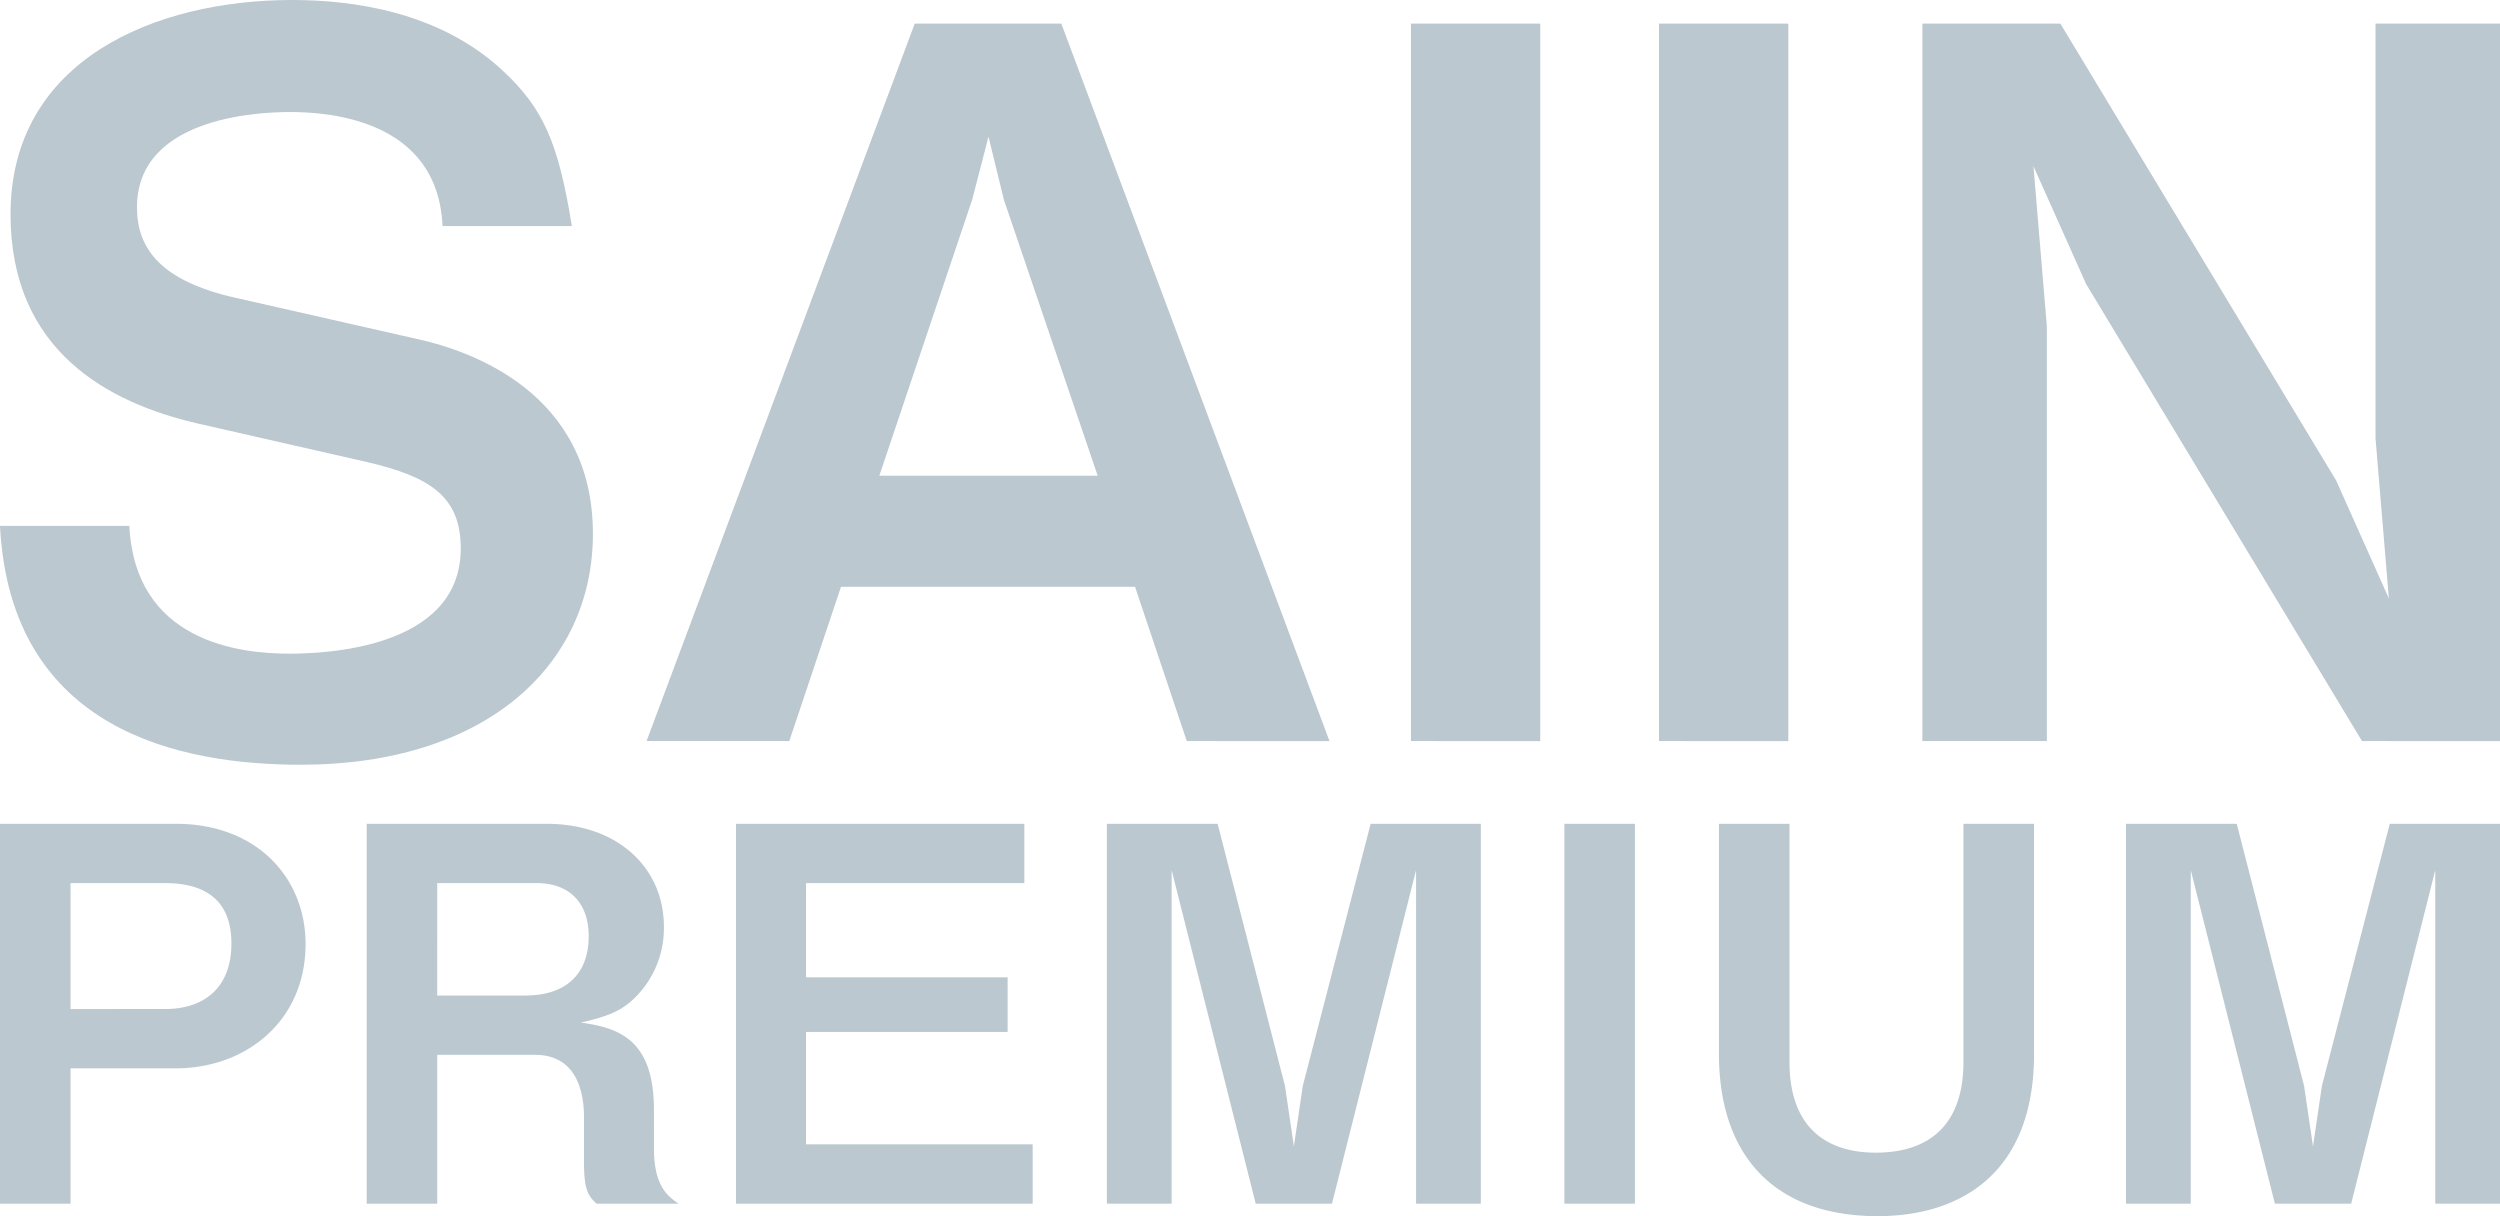
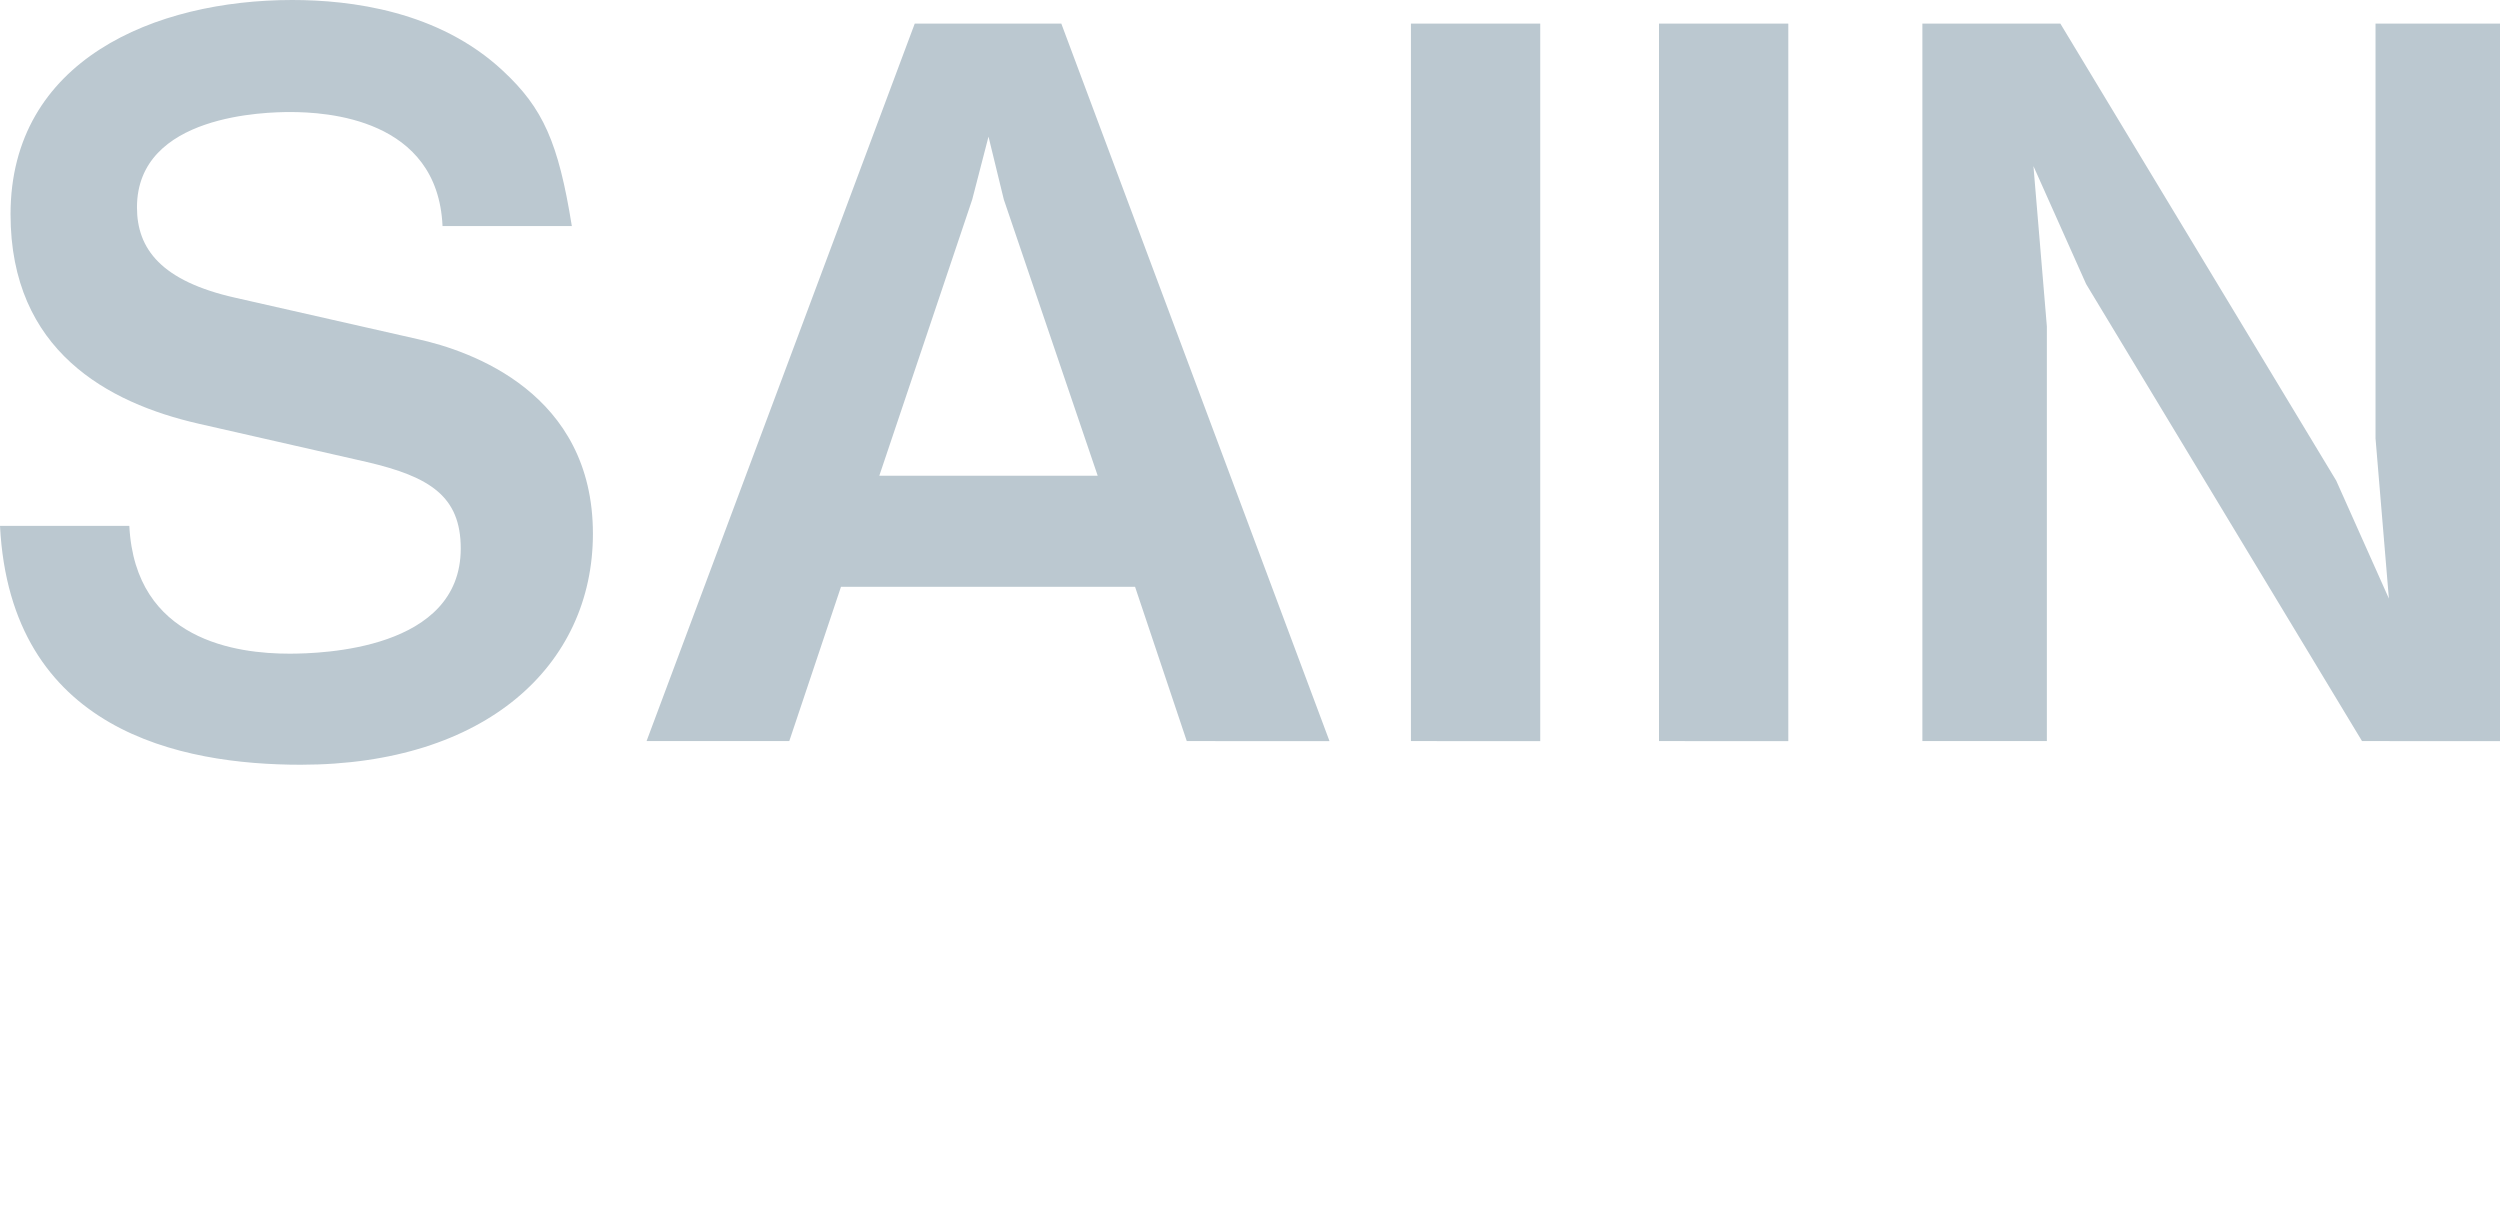
<svg xmlns="http://www.w3.org/2000/svg" width="241" height="117.236" viewBox="0 0 241 117.236">
  <g id="グループ_71873" data-name="グループ 71873" transform="translate(-134 -694.765)">
    <path id="パス_36789" data-name="パス 36789" d="M57.157,51.45c0-13.549-11.727-17.624-16.9-18.761L22.715,28.71c-7.2-1.611-9.511-4.738-9.511-8.717,0-9,12.558-9.191,14.774-9.191,3.416,0,14.22.569,14.682,10.991H55.125c-1.293-8.054-2.77-11.37-6.648-14.971C42.29,1.042,33.8,0,28.163,0,14.959,0,1.016,5.78,1.016,20.656c0,13.17,9.418,18.192,18.1,20.182l16.251,3.7c6.094,1.421,9.049,3.316,9.049,8.338,0,9.759-13.389,10.138-16.528,10.138-4.986,0-14.866-1.232-15.42-12.318H0c1.016,19.8,17.452,23.025,28.994,23.025C46.815,73.716,57.157,64.147,57.157,51.45Zm71.007,19.993L102.31,2.274H88.182L62.328,71.442H76.086l4.986-14.876h28.347l4.986,14.876ZM105.818,45.86H84.765l8.957-26.625,1.57-6.064,1.477,6.064Zm42.66,25.583V2.274H136.013V71.442Zm23.915,0V2.274H159.928V71.442Zm68.607,0V2.274H229V42.259L230.289,57.7l-5.079-11.37L198.617,2.274h-13.3V71.442h12V31.457l-1.293-15.444,5.079,11.37L227.7,71.442Z" transform="translate(134 694.765)" fill="#7891a1" opacity="0.497" />
-     <path id="パス_36790" data-name="パス 36790" d="M29.458,11.588C29.458,5.367,24.926,0,16.919,0H0V36.619H6.8V23.576H16.919C23.768,23.576,29.458,18.961,29.458,11.588Zm-7.15-.05c0,4.264-2.618,6.32-6.4,6.32H6.8V5.719h9.114C19.487,5.719,22.307,7.123,22.307,11.537Zm43.1,25.081c-1.007-.7-2.367-1.655-2.367-5.317V27.589c0-6.872-3.475-7.926-7.05-8.427,3.122-.7,4.331-1.354,5.74-2.96A9.4,9.4,0,0,0,64,9.932C64,4.214,59.52,0,52.672,0H35.349V36.619h6.8V22.272h9.416c3.928,0,4.733,3.411,4.733,6.019v4.414c0,2.659.453,3.21,1.209,3.913ZM56.75,10.835c0,3.762-2.316,5.719-6.093,5.719h-8.51V5.719h9.618C54.786,5.719,56.75,7.524,56.75,10.835Zm42.8,25.783V30.9H77.7V20.065H97.135V14.8H77.7V5.719H98.747V0H70.95V36.619Zm43.2,0V0H132.132l-6.546,25.282L124.73,31.1l-.856-5.819L117.378,0H106.7V36.619h6.244V4.464l8.107,32.154h7.352l8.107-32.154V36.619Zm14.855,0V0h-6.8V36.619Zm38.471-14.447V0h-6.8V22.974c0,5.668-2.921,8.728-8.46,8.728-4.733,0-8.309-2.408-8.309-8.728V0h-6.8V22.172c0,9.932,5.438,15.651,15.308,15.651C188.933,37.822,196.083,33.759,196.083,22.172ZM241,36.619V0H230.375l-6.546,25.282-.856,5.819-.856-5.819L215.621,0H204.946V36.619h6.244V4.464L219.3,36.619h7.352l8.107-32.154V36.619Z" transform="translate(134 774.178)" fill="#7891a1" opacity="0.497" />
  </g>
</svg>